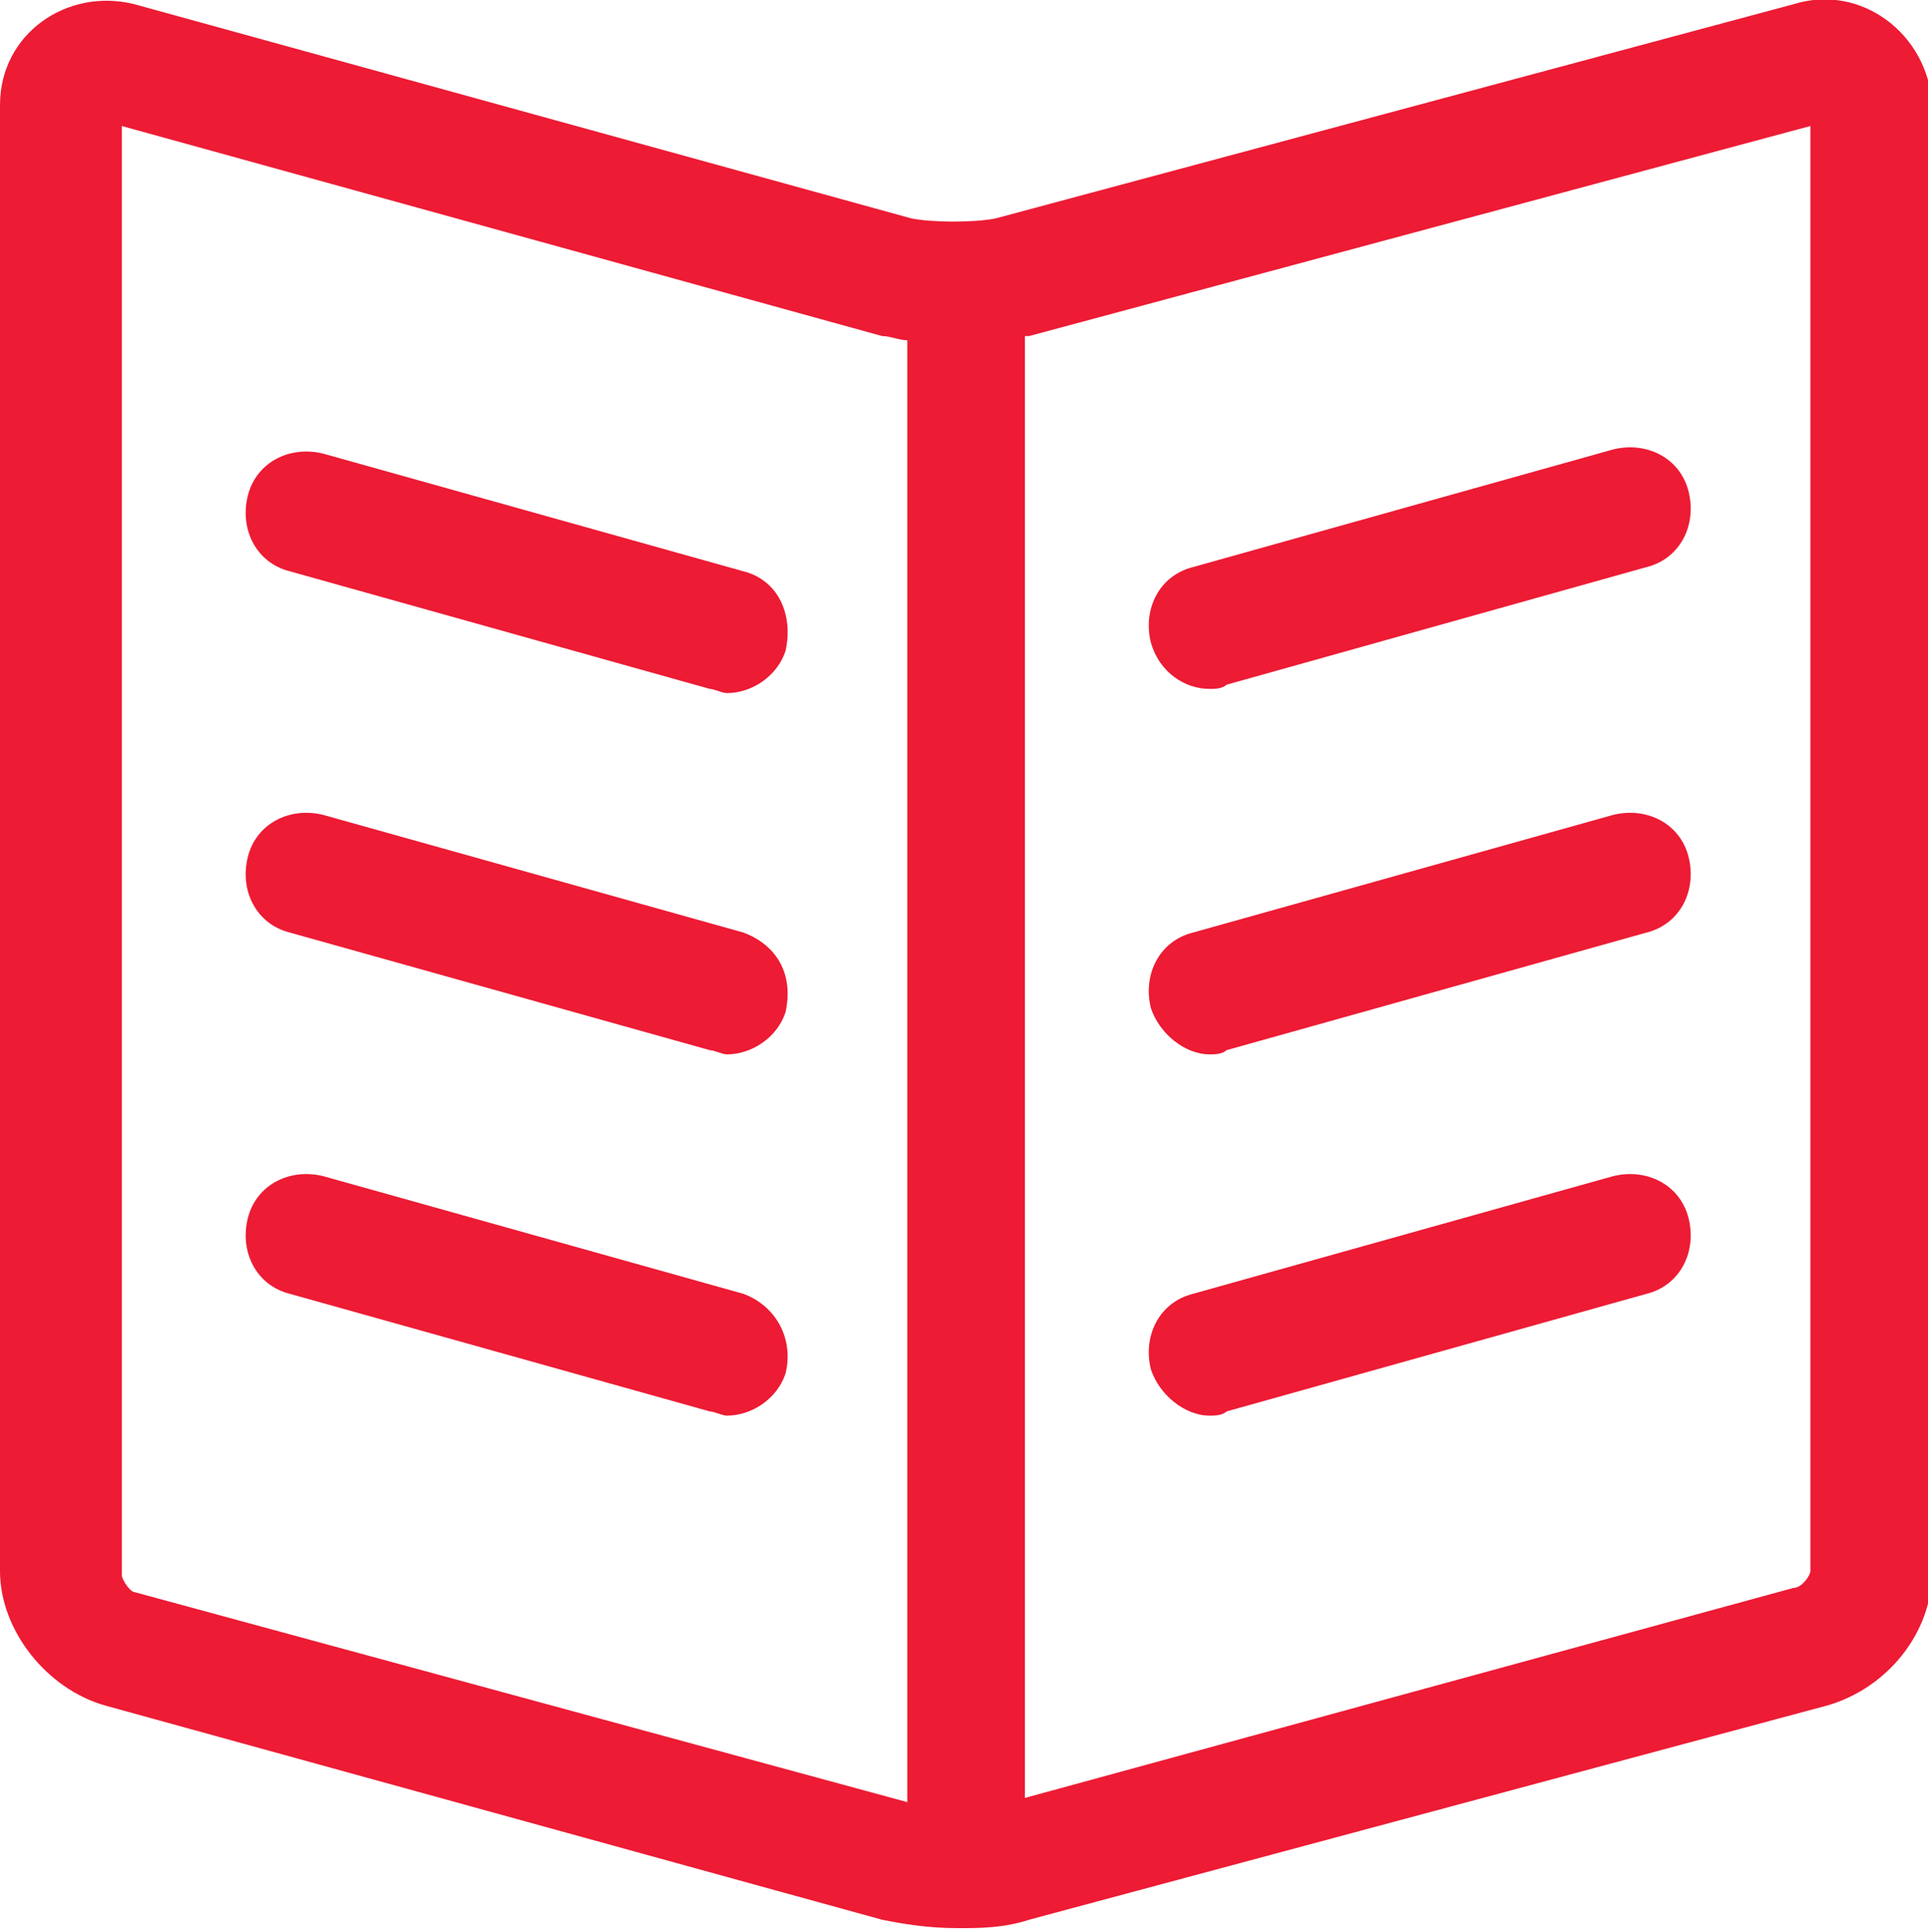
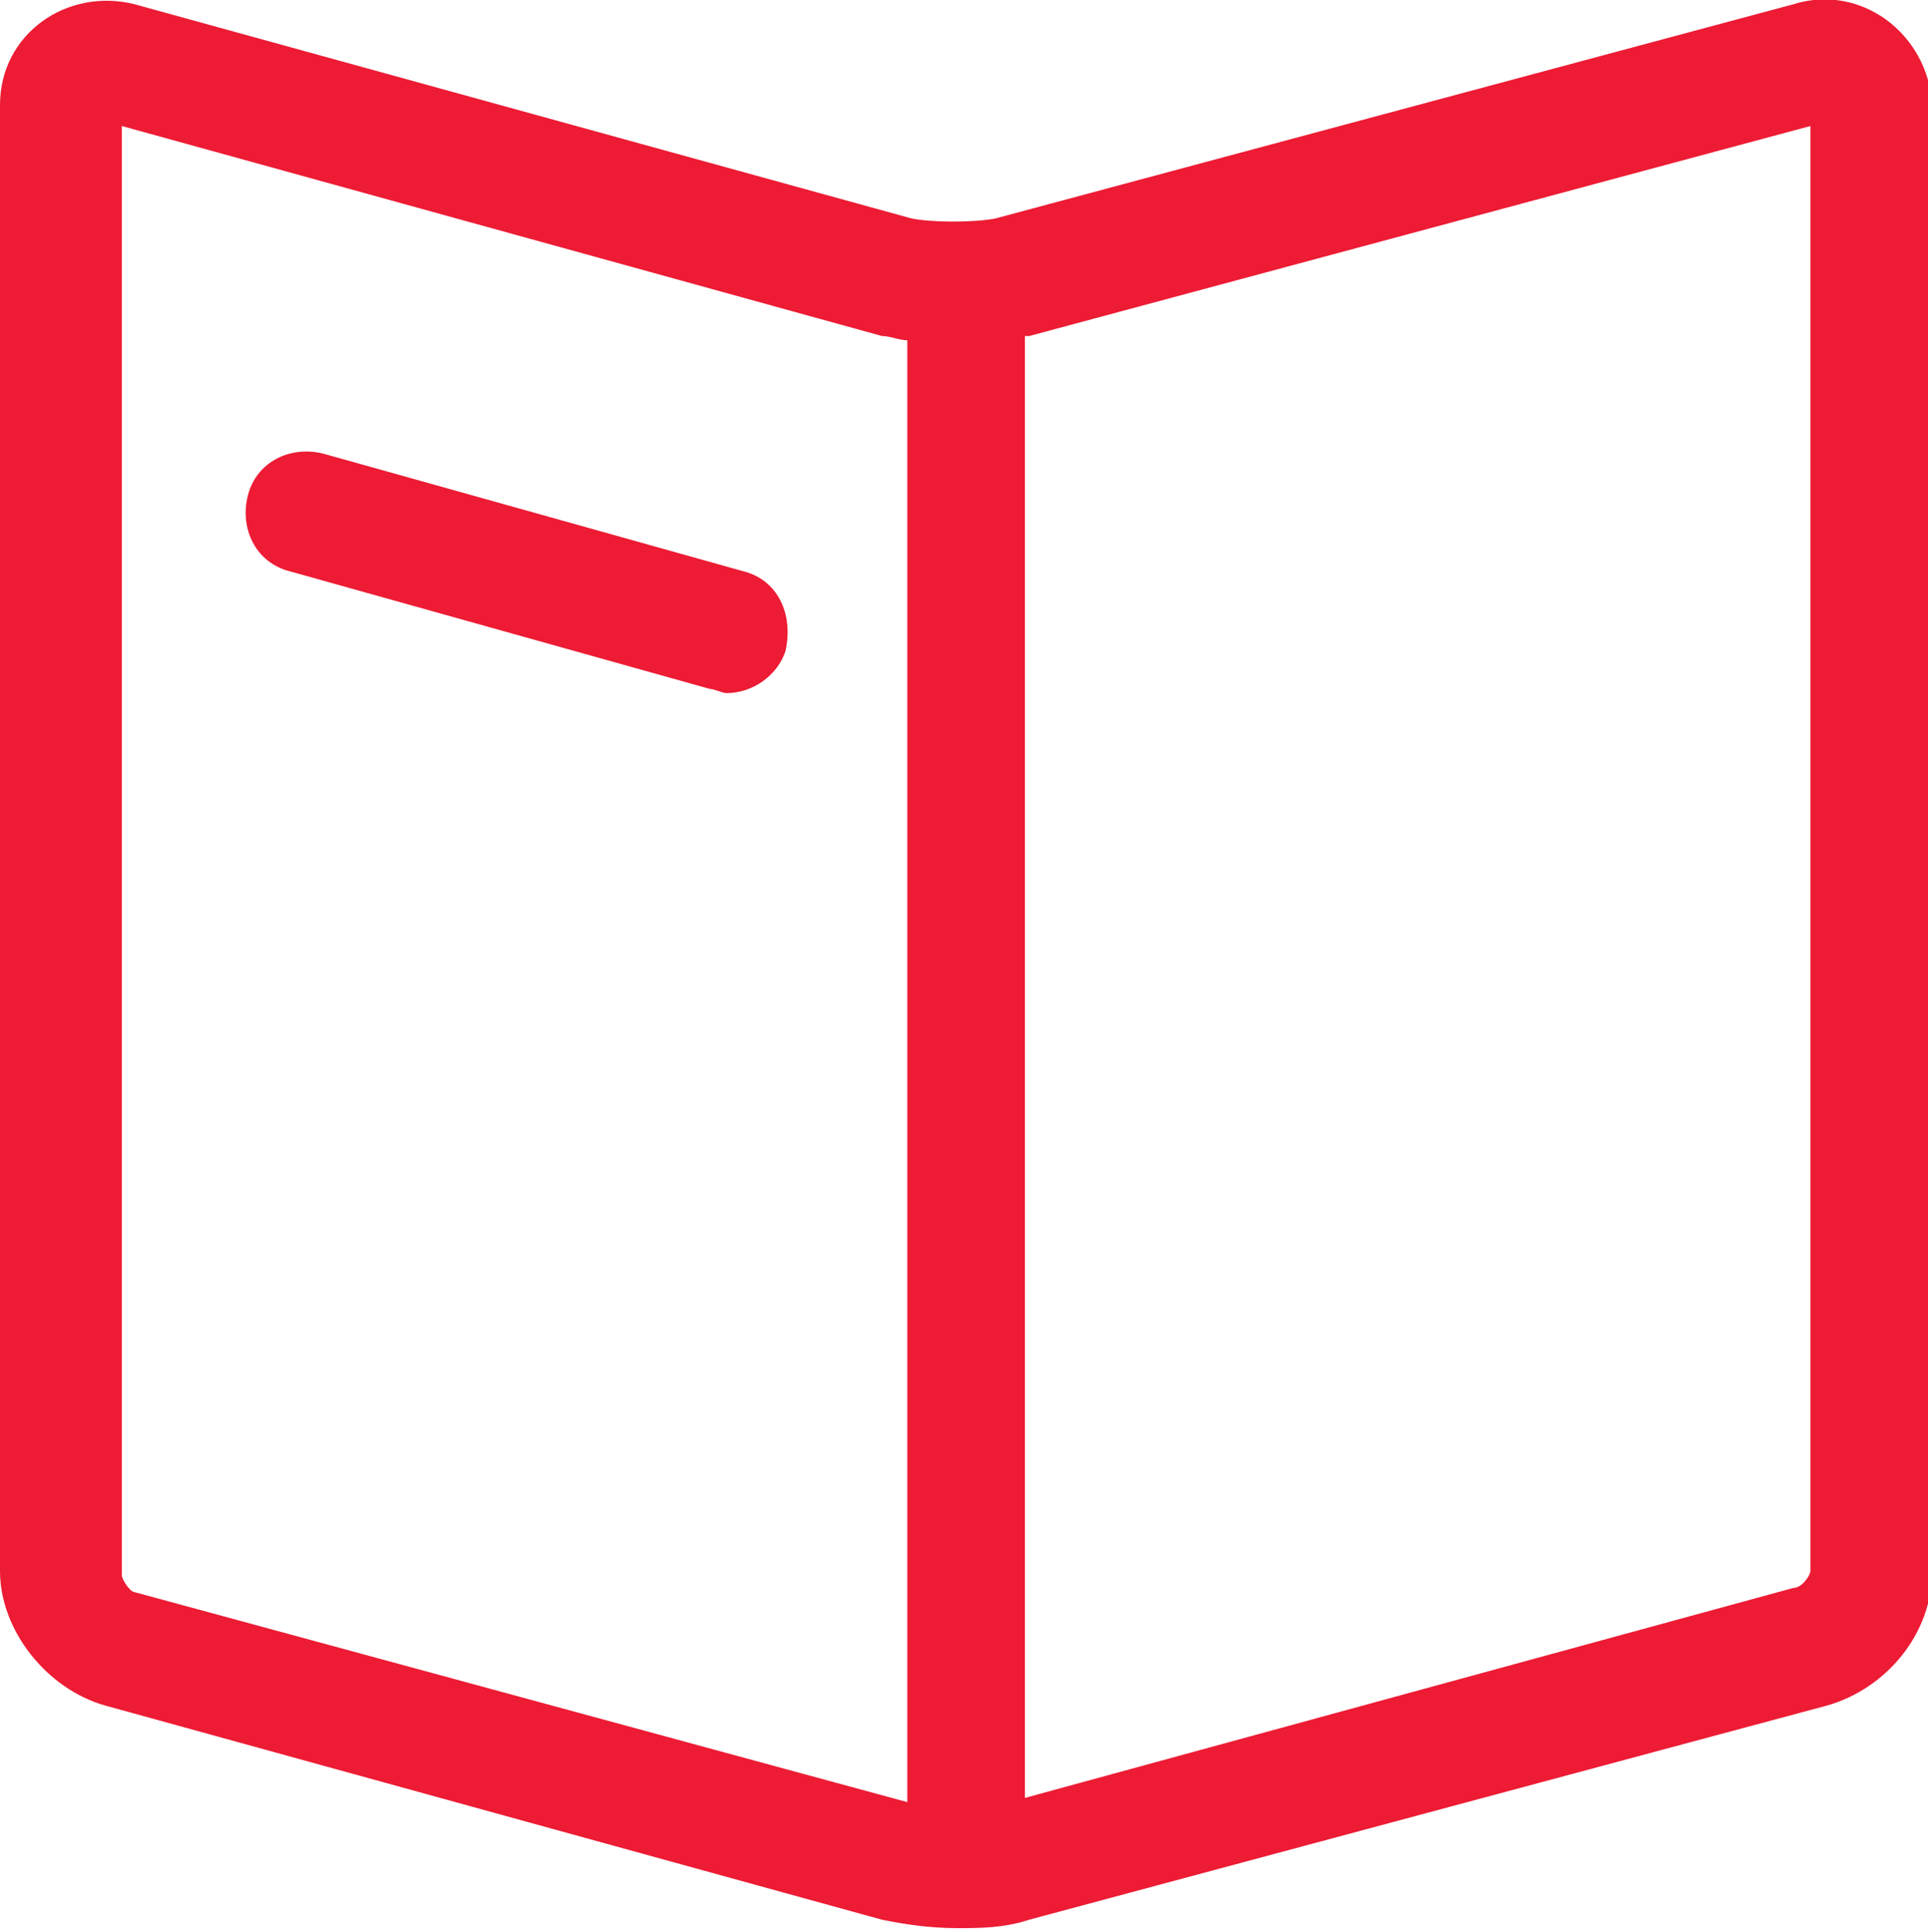
<svg xmlns="http://www.w3.org/2000/svg" version="1.1" id="Слой_1" x="0px" y="0px" viewBox="0 0 45.9 46" style="enable-background:new 0 0 45.9 46;" xml:space="preserve">
  <style type="text/css">
	.st0{fill:#ED1B34;}
</style>
  <g>
    <g>
      <path class="st0" d="M17.7,13.6l-10-2.8c-0.8-0.2-1.6,0.2-1.8,1c-0.2,0.8,0.2,1.6,1,1.8l10,2.8c0.1,0,0.3,0.1,0.4,0.1    c0.6,0,1.2-0.4,1.4-1C18.9,14.6,18.5,13.8,17.7,13.6z" />
-       <path class="st0" d="M17.7,22.2l-10-2.8c-0.8-0.2-1.6,0.2-1.8,1c-0.2,0.8,0.2,1.6,1,1.8l10,2.8c0.1,0,0.3,0.1,0.4,0.1    c0.6,0,1.2-0.4,1.4-1C18.9,23.2,18.5,22.5,17.7,22.2z" />
-       <path class="st0" d="M17.7,30.8L7.7,28c-0.8-0.2-1.6,0.2-1.8,1c-0.2,0.8,0.2,1.6,1,1.8l10,2.8c0.1,0,0.3,0.1,0.4,0.1    c0.6,0,1.2-0.4,1.4-1C18.9,31.9,18.5,31.1,17.7,30.8z" />
-       <path class="st0" d="M28.8,33.7c0.1,0,0.3,0,0.4-0.1l10-2.8c0.8-0.2,1.2-1,1-1.8c-0.2-0.8-1-1.2-1.8-1l-10,2.8    c-0.8,0.2-1.2,1-1,1.8C27.6,33.2,28.2,33.7,28.8,33.7z" />
-       <path class="st0" d="M28.8,16.4c0.1,0,0.3,0,0.4-0.1l10-2.8c0.8-0.2,1.2-1,1-1.8c-0.2-0.8-1-1.2-1.8-1l-10,2.8    c-0.8,0.2-1.2,1-1,1.8C27.6,16,28.2,16.4,28.8,16.4z" />
      <path class="st0" d="M42.7,0.1l-19,5.1c-0.5,0.1-1.5,0.1-2,0L3.2,0.1C1.6-0.3,0,0.8,0,2.5v34.9c0,1.4,1.1,2.8,2.5,3.2L21,45.7    c0.5,0.1,1.1,0.2,1.8,0.2c0.5,0,1.1,0,1.7-0.2l19-5.1c1.4-0.4,2.5-1.7,2.5-3.2V2.5C45.9,0.8,44.3-0.4,42.7,0.1z M3.2,37.9    c-0.1,0-0.3-0.3-0.3-0.4V3L21,8c0.2,0,0.4,0.1,0.6,0.1v34.8L3.2,37.9z M43.1,37.4c0,0.1-0.2,0.4-0.4,0.4l-18.3,5V8    c0,0,0.1,0,0.1,0l18.6-5V37.4z" />
-       <path class="st0" d="M28.8,25.1c0.1,0,0.3,0,0.4-0.1l10-2.8c0.8-0.2,1.2-1,1-1.8c-0.2-0.8-1-1.2-1.8-1l-10,2.8    c-0.8,0.2-1.2,1-1,1.8C27.6,24.6,28.2,25.1,28.8,25.1z" />
    </g>
  </g>
</svg>